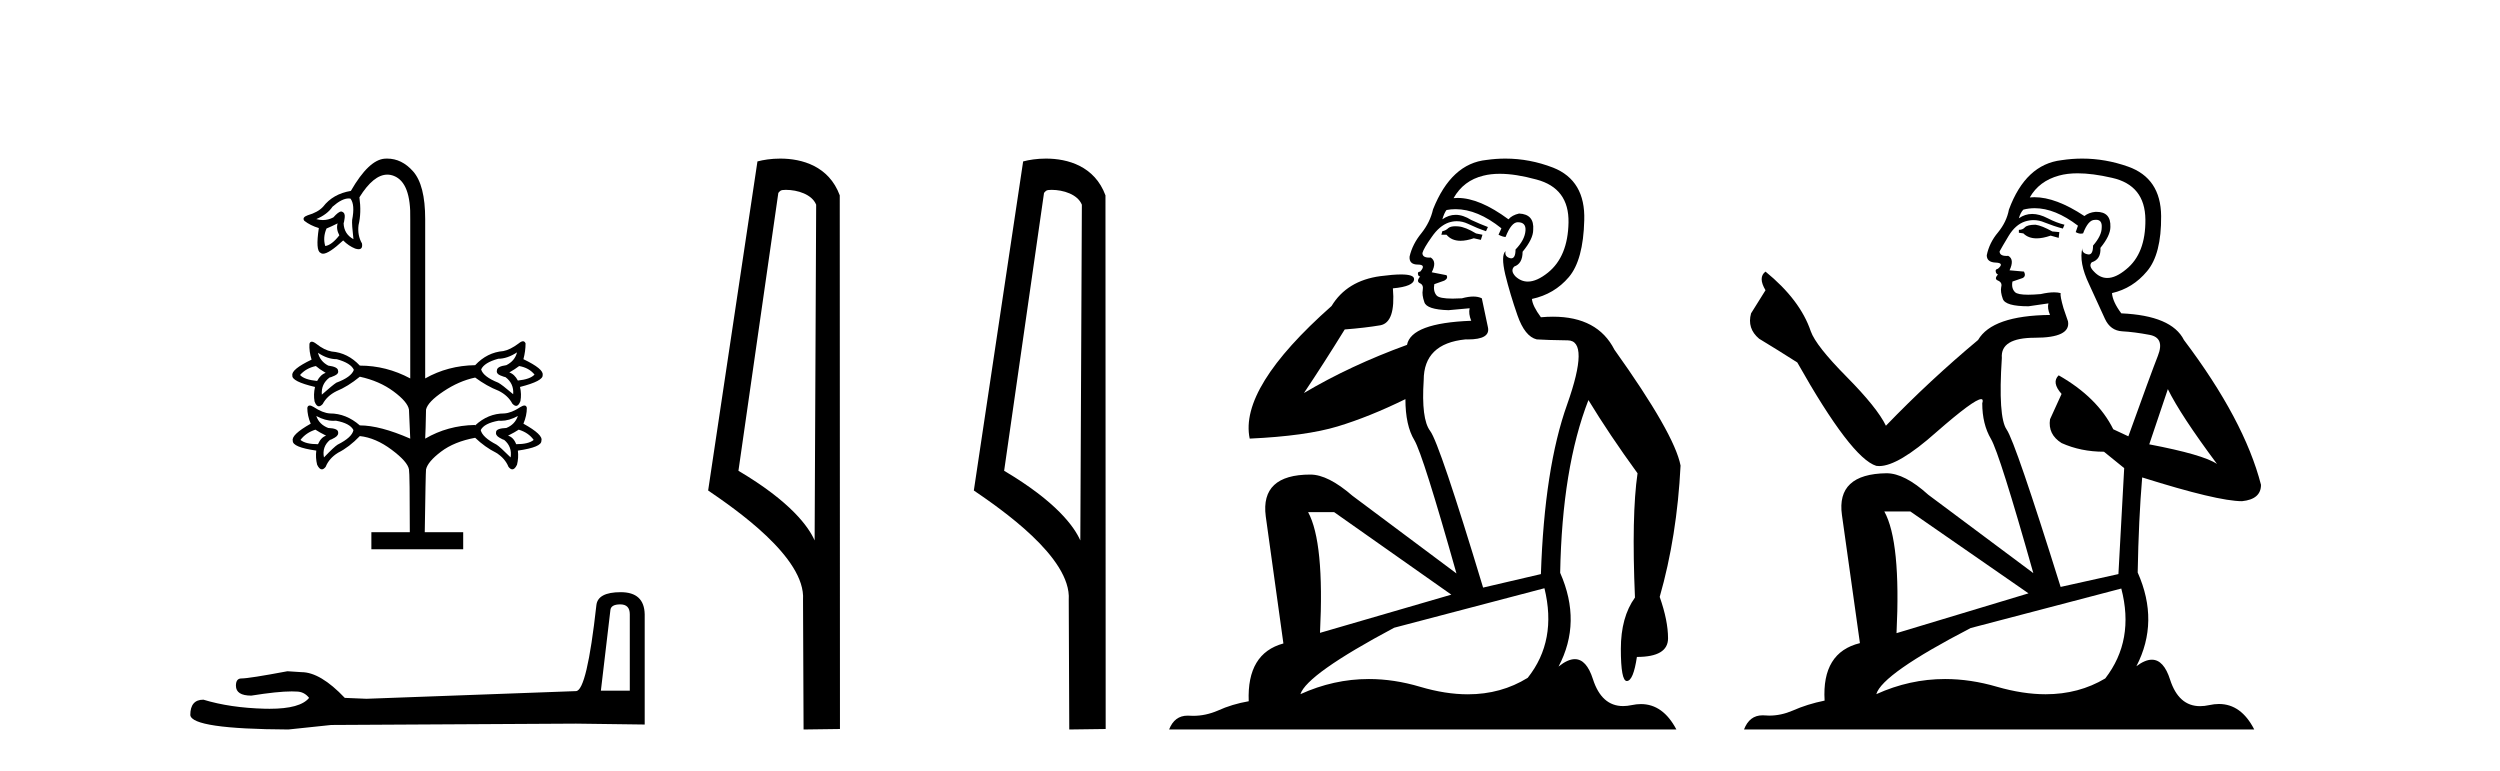
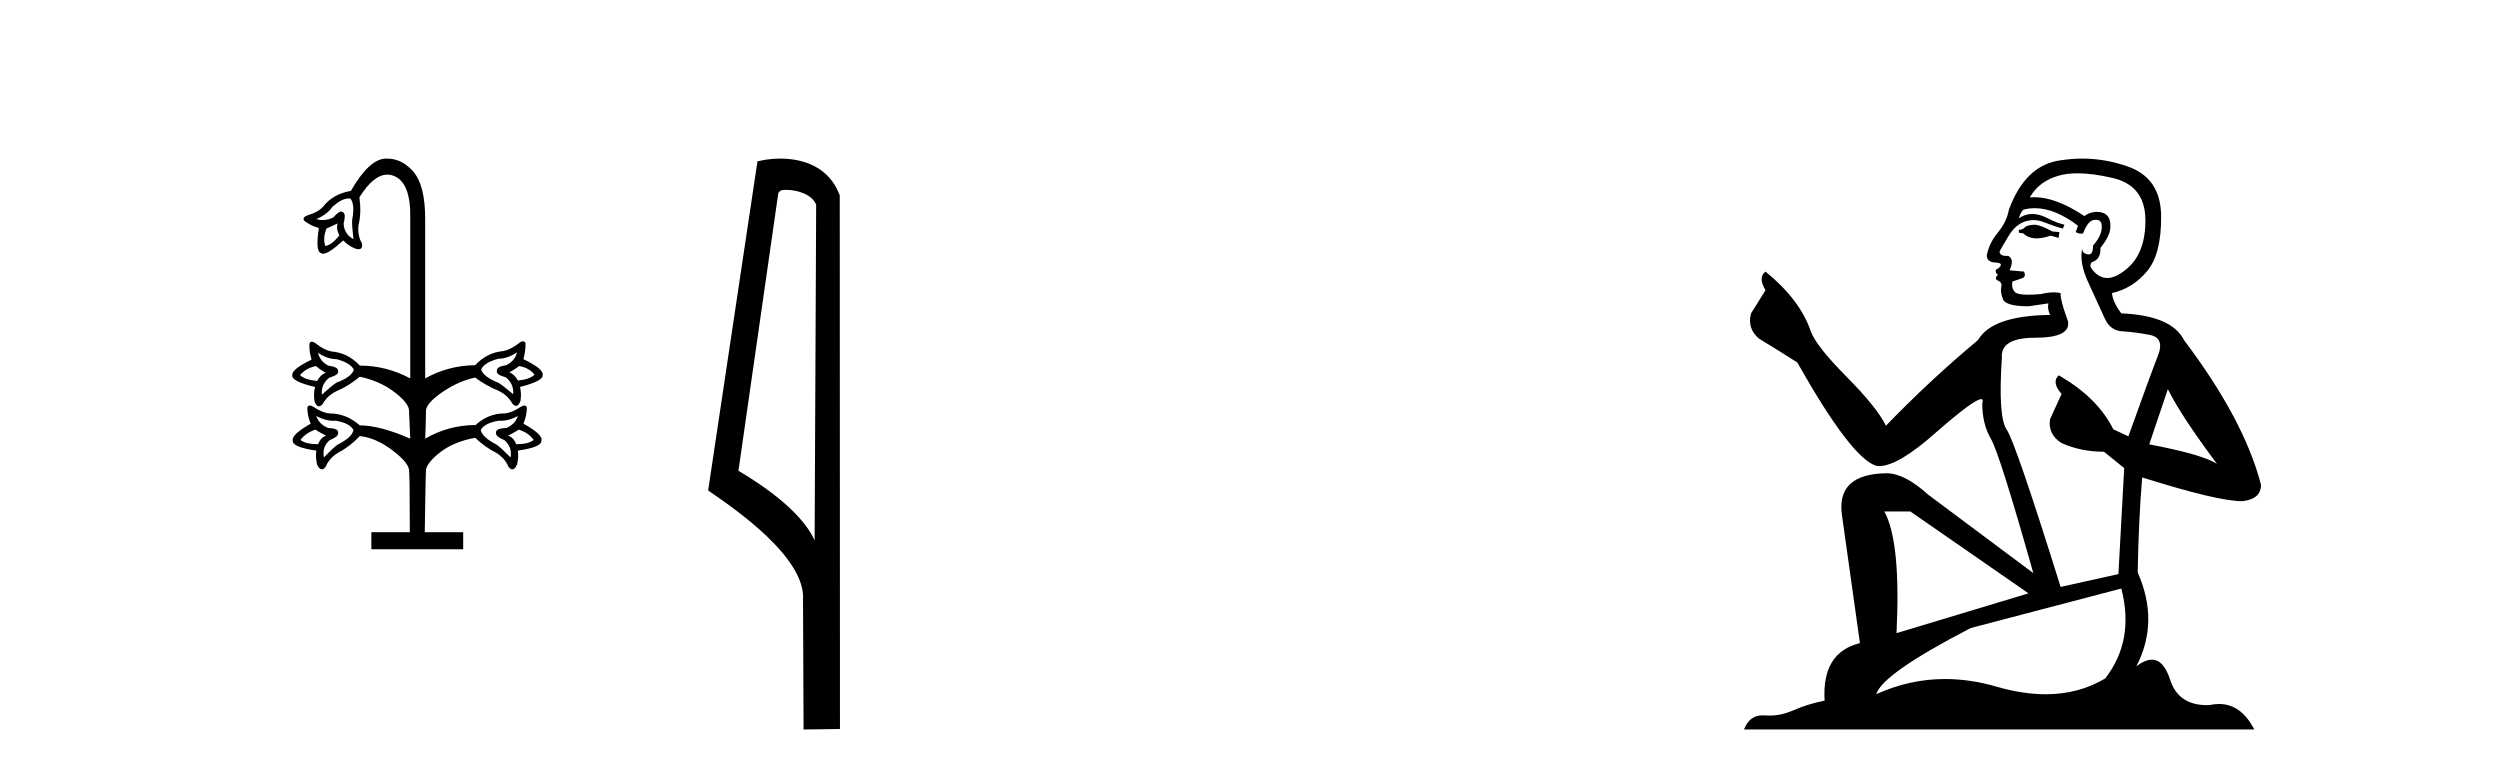
<svg xmlns="http://www.w3.org/2000/svg" width="133.0" height="41.0">
  <path d="M 18.548 10.557 Q 18.597 10.557 18.644 10.565 Q 18.894 10.884 18.734 11.702 Q 18.712 11.929 18.803 12.724 Q 18.303 12.451 18.28 11.883 Q 18.303 11.838 18.337 11.588 Q 18.371 11.338 18.212 11.27 Q 18.186 11.253 18.152 11.253 Q 18.011 11.253 17.735 11.565 Q 17.465 11.707 17.177 11.707 Q 17.005 11.707 16.826 11.656 Q 17.417 11.406 17.689 10.997 Q 18.189 10.557 18.548 10.557 ZM 17.962 11.883 Q 17.871 12.179 18.053 12.52 Q 17.644 13.042 17.303 13.088 Q 17.167 12.633 17.371 12.156 Q 17.598 12.065 17.962 11.883 ZM 27.619 19.473 Q 28.142 19.564 28.437 19.927 Q 28.21 20.177 27.551 20.245 Q 27.369 19.904 27.096 19.814 Q 27.414 19.632 27.619 19.473 ZM 16.803 19.473 Q 16.985 19.632 17.326 19.836 Q 17.053 19.927 16.871 20.268 Q 16.19 20.2 15.962 19.95 Q 16.28 19.586 16.803 19.473 ZM 27.505 18.746 Q 27.392 19.2 26.937 19.427 Q 26.437 19.495 26.437 19.7 Q 26.392 19.882 26.619 19.973 Q 26.846 20.064 26.892 20.064 Q 27.346 20.404 27.301 20.972 Q 26.687 20.45 26.506 20.359 Q 25.71 20.041 25.597 19.655 Q 25.756 19.291 26.506 19.086 Q 26.983 19.086 27.505 18.746 ZM 16.917 18.768 Q 17.417 19.109 17.916 19.109 Q 18.666 19.314 18.825 19.677 Q 18.689 20.064 17.894 20.359 Q 17.712 20.473 17.121 20.995 Q 17.076 20.427 17.53 20.086 Q 17.576 20.086 17.803 19.984 Q 18.03 19.882 17.985 19.723 Q 17.985 19.518 17.462 19.45 Q 17.03 19.223 16.917 18.768 ZM 25.256 22.608 L 25.256 22.609 L 25.256 22.609 Q 25.267 22.609 25.279 22.608 ZM 16.78 22.858 Q 16.985 22.995 17.348 23.177 Q 17.076 23.267 16.917 23.631 Q 16.258 23.631 15.985 23.404 Q 16.28 23.017 16.78 22.858 ZM 27.596 22.858 Q 28.119 23.017 28.392 23.404 Q 28.119 23.631 27.46 23.631 Q 27.324 23.267 27.028 23.177 Q 27.392 22.995 27.596 22.858 ZM 16.826 22.131 Q 17.298 22.387 17.737 22.387 Q 17.804 22.387 17.871 22.381 Q 18.621 22.518 18.803 22.881 Q 18.734 23.267 17.962 23.654 Q 17.78 23.767 17.235 24.335 Q 17.121 23.767 17.553 23.404 Q 17.598 23.404 17.814 23.279 Q 18.03 23.154 17.985 22.972 Q 17.962 22.79 17.462 22.768 Q 16.985 22.586 16.826 22.131 ZM 27.551 22.131 Q 27.392 22.586 26.937 22.768 Q 26.415 22.79 26.392 22.972 Q 26.347 23.154 26.562 23.279 Q 26.778 23.404 26.824 23.404 Q 27.255 23.767 27.165 24.335 Q 26.596 23.767 26.415 23.654 Q 25.665 23.267 25.574 22.881 Q 25.756 22.518 26.528 22.381 Q 26.592 22.387 26.657 22.387 Q 27.078 22.387 27.551 22.131 ZM 20.595 8.437 Q 20.534 8.437 20.473 8.441 Q 19.621 8.498 18.666 10.156 Q 17.712 10.316 17.189 10.997 Q 16.917 11.293 16.371 11.452 Q 16.053 11.565 16.19 11.747 Q 16.508 11.997 16.962 12.133 Q 16.78 13.338 17.053 13.451 Q 17.104 13.498 17.184 13.498 Q 17.498 13.498 18.257 12.792 Q 18.553 13.088 18.894 13.224 Q 19.001 13.258 19.078 13.258 Q 19.308 13.258 19.257 12.951 Q 19.007 12.52 19.075 11.974 Q 19.234 11.315 19.121 10.497 Q 19.871 9.29 20.606 9.29 Q 20.784 9.29 20.961 9.361 Q 21.87 9.725 21.825 11.656 L 21.825 20.132 Q 20.552 19.45 19.143 19.45 Q 18.507 18.768 17.644 18.7 Q 17.258 18.632 16.826 18.291 Q 16.678 18.178 16.587 18.178 Q 16.496 18.178 16.462 18.291 Q 16.439 18.7 16.576 19.132 Q 15.485 19.655 15.553 19.973 Q 15.508 20.291 16.758 20.586 Q 16.667 20.995 16.735 21.359 Q 16.829 21.615 16.964 21.615 Q 17.056 21.615 17.167 21.495 Q 17.394 21.063 17.894 20.813 Q 18.507 20.563 19.143 20.041 Q 20.189 20.268 20.939 20.825 Q 21.688 21.381 21.757 21.79 Q 21.802 22.904 21.825 23.336 Q 20.211 22.631 19.143 22.631 Q 18.416 21.995 17.553 21.995 Q 17.167 21.972 16.689 21.654 Q 16.558 21.573 16.476 21.573 Q 16.374 21.573 16.349 21.7 Q 16.349 22.109 16.53 22.54 Q 15.485 23.131 15.576 23.449 Q 15.553 23.79 16.826 23.972 Q 16.78 24.358 16.871 24.722 Q 16.989 24.97 17.122 24.97 Q 17.22 24.97 17.326 24.835 Q 17.507 24.381 17.985 24.085 Q 18.575 23.79 19.143 23.199 Q 19.984 23.29 20.836 23.926 Q 21.688 24.563 21.757 24.972 Q 21.802 25.176 21.802 28.312 L 19.757 28.312 L 19.757 29.221 L 24.642 29.221 L 24.642 28.312 L 22.597 28.312 Q 22.643 25.176 22.665 24.972 Q 22.756 24.563 23.461 24.029 Q 24.165 23.495 25.279 23.29 Q 25.801 23.79 26.392 24.085 Q 26.869 24.381 27.051 24.835 Q 27.157 24.97 27.255 24.97 Q 27.388 24.97 27.505 24.722 Q 27.596 24.358 27.551 23.972 Q 28.823 23.79 28.801 23.449 Q 28.914 23.131 27.846 22.54 Q 28.028 22.109 28.028 21.7 Q 28.003 21.573 27.9 21.573 Q 27.818 21.573 27.687 21.654 Q 27.21 21.972 26.824 21.995 Q 25.96 21.995 25.279 22.631 L 25.256 22.609 L 25.256 22.609 L 25.256 22.609 Q 25.256 22.609 25.256 22.609 Q 23.815 22.637 22.62 23.336 Q 22.643 22.927 22.665 21.79 Q 22.756 21.381 23.586 20.825 Q 24.415 20.268 25.279 20.086 Q 25.892 20.541 26.528 20.791 Q 27.028 21.041 27.255 21.472 Q 27.366 21.592 27.458 21.592 Q 27.593 21.592 27.687 21.336 Q 27.755 20.972 27.664 20.586 Q 28.914 20.268 28.869 19.95 Q 28.937 19.632 27.846 19.109 Q 27.96 18.677 27.96 18.268 Q 27.914 18.155 27.824 18.155 Q 27.733 18.155 27.596 18.268 Q 27.142 18.609 26.778 18.677 Q 25.915 18.746 25.279 19.427 Q 23.824 19.45 22.62 20.132 L 22.62 11.656 Q 22.62 9.838 21.972 9.111 Q 21.372 8.437 20.595 8.437 Z" style="fill:#000000;stroke:none" />
-   <path d="M 33 32.153 Q 33.505 32.153 33.505 32.682 L 33.505 36.743 L 31.967 36.743 L 32.472 32.466 Q 32.496 32.153 33 32.153 ZM 33.024 31.504 Q 31.799 31.504 31.727 32.201 Q 31.222 36.743 30.645 36.767 L 19.496 37.175 L 18.342 37.127 Q 17.045 35.758 16.035 35.758 Q 15.675 35.734 15.291 35.71 Q 13.248 36.094 12.84 36.094 Q 12.551 36.094 12.551 36.478 Q 12.551 37.007 13.368 37.007 Q 14.771 36.783 15.52 36.783 Q 15.657 36.783 15.771 36.791 Q 16.18 36.791 16.444 37.127 Q 15.975 37.707 14.347 37.707 Q 14.221 37.707 14.089 37.704 Q 12.239 37.656 10.821 37.223 Q 10.124 37.223 10.124 38.04 Q 10.196 38.785 15.339 38.809 L 17.621 38.569 L 30.645 38.497 L 34.298 38.545 L 34.298 32.682 Q 34.274 31.504 33.024 31.504 Z" style="fill:#000000;stroke:none" />
  <path d="M 41.808 10.1 C 42.432 10.1 43.197 10.34 43.42 10.89 L 43.338 28.751 L 43.338 28.751 C 43.021 28.034 42.08 26.699 39.285 25.046 L 41.407 10.263 C 41.506 10.157 41.504 10.1 41.808 10.1 ZM 43.338 28.751 L 43.338 28.751 C 43.338 28.751 43.338 28.751 43.338 28.751 L 43.338 28.751 L 43.338 28.751 ZM 41.511 8.437 C 41.033 8.437 40.601 8.505 40.296 8.588 L 37.673 26.094 C 39.06 27.044 42.873 29.648 42.721 31.91 L 42.75 38.809 L 44.686 38.783 L 44.675 10.393 C 44.099 8.837 42.668 8.437 41.511 8.437 Z" style="fill:#000000;stroke:none" />
-   <path d="M 55.943 10.1 C 56.568 10.1 57.332 10.34 57.555 10.89 L 57.473 28.751 L 57.473 28.751 C 57.156 28.034 56.215 26.699 53.42 25.046 L 55.542 10.263 C 55.642 10.157 55.639 10.1 55.943 10.1 ZM 57.473 28.751 L 57.473 28.751 C 57.473 28.751 57.473 28.751 57.473 28.751 L 57.473 28.751 L 57.473 28.751 ZM 55.646 8.437 C 55.168 8.437 54.736 8.505 54.431 8.588 L 51.808 26.094 C 53.195 27.044 57.009 29.648 56.857 31.91 L 56.885 38.809 L 58.822 38.783 L 58.811 10.393 C 58.235 8.837 56.804 8.437 55.646 8.437 Z" style="fill:#000000;stroke:none" />
-   <path d="M 77.43 12.036 Q 77.176 12.036 77.057 12.129 Q 76.92 12.266 76.732 12.3 L 76.681 12.488 L 76.954 12.488 Q 77.224 12.81 77.702 12.81 Q 78.011 12.81 78.406 12.676 L 78.782 12.761 L 78.867 12.488 L 78.525 12.419 Q 77.962 12.078 77.586 12.044 Q 77.503 12.036 77.43 12.036 ZM 79.789 9.246 Q 80.628 9.246 81.737 9.55 Q 83.479 10.011 83.445 11.839 Q 83.411 13.649 82.352 14.503 Q 81.758 14.98 81.281 14.98 Q 80.92 14.98 80.626 14.708 Q 80.336 14.401 80.558 14.179 Q 81.002 14.025 81.002 13.393 Q 81.566 12.71 81.566 12.232 Q 81.634 11.395 80.814 11.36 Q 80.439 11.446 80.251 11.668 Q 78.708 10.53 77.549 10.53 Q 77.437 10.53 77.33 10.541 L 77.33 10.541 Q 77.859 9.601 78.918 9.345 Q 79.31 9.246 79.789 9.246 ZM 77.436 11.128 Q 78.603 11.128 79.875 12.146 L 79.721 12.488 Q 79.96 12.607 80.097 12.607 Q 80.404 11.822 80.746 11.822 Q 81.19 11.822 81.156 12.266 Q 81.122 12.761 80.626 13.274 Q 80.626 13.743 80.399 13.743 Q 80.369 13.743 80.336 13.735 Q 80.029 13.649 80.097 13.359 L 80.097 13.359 Q 79.841 13.581 80.08 14.606 Q 80.336 15.648 80.729 16.775 Q 81.122 17.902 81.754 18.056 Q 82.249 18.09 83.411 18.107 Q 84.572 18.124 83.376 21.506 Q 82.164 24.888 81.976 30.542 L 78.901 31.26 Q 76.578 23.573 76.083 22.924 Q 75.605 22.292 75.741 20.225 Q 75.741 18.278 77.962 18.056 Q 78.026 18.058 78.087 18.058 Q 79.304 18.058 79.157 17.407 Q 79.021 16.741 78.833 15.87 Q 78.645 15.776 78.38 15.776 Q 78.116 15.776 77.774 15.87 Q 77.501 15.886 77.281 15.886 Q 76.568 15.886 76.425 15.716 Q 76.237 15.494 76.305 15.118 L 76.834 14.93 Q 77.057 14.811 76.954 14.64 L 76.168 14.486 Q 76.459 13.923 76.117 13.701 Q 76.068 13.704 76.024 13.704 Q 75.673 13.704 75.673 13.461 Q 75.741 13.205 76.168 12.607 Q 76.578 12.01 77.074 11.839 Q 77.287 11.768 77.501 11.768 Q 77.8 11.768 78.098 11.907 Q 78.594 12.146 79.055 12.3 L 79.157 12.078 Q 78.748 11.924 78.269 11.702 Q 77.837 11.429 77.441 11.429 Q 77.07 11.429 76.732 11.668 Q 76.834 11.326 76.954 11.173 Q 77.193 11.128 77.436 11.128 ZM 70.976 27.246 L 77.21 31.635 L 70.224 33.668 Q 70.463 28.851 69.592 27.246 ZM 82.164 31.294 Q 82.847 34.078 81.276 36.059 Q 79.858 36.937 78.092 36.937 Q 76.902 36.937 75.553 36.538 Q 74.164 36.124 72.824 36.124 Q 70.954 36.124 69.182 36.93 Q 69.524 35.871 74.17 33.395 L 82.164 31.294 ZM 80.088 8.437 Q 79.592 8.437 79.089 8.508 Q 77.21 8.696 76.237 11.138 Q 76.083 11.822 75.622 12.402 Q 75.143 12.983 74.99 13.649 Q 74.956 14.076 75.434 14.076 Q 75.895 14.076 75.553 14.452 Q 75.417 14.452 75.434 14.572 Q 75.451 14.708 75.553 14.708 Q 75.331 14.965 75.536 15.067 Q 75.741 15.152 75.69 15.426 Q 75.639 15.682 75.775 16.075 Q 75.895 16.468 77.057 16.502 L 78.184 16.399 L 78.184 16.399 Q 78.116 16.69 78.269 17.065 Q 75.075 17.185 74.853 18.347 Q 71.847 19.44 69.37 20.909 Q 70.412 19.354 71.539 17.527 Q 72.633 17.441 73.435 17.305 Q 74.255 17.151 74.102 15.34 Q 75.229 15.238 75.229 14.845 Q 75.229 14.601 74.536 14.601 Q 74.114 14.601 73.435 14.691 Q 71.659 14.93 70.839 16.28 Q 65.92 20.635 66.484 23.334 Q 69.473 23.197 71.164 22.685 Q 72.855 22.173 74.768 21.233 Q 74.768 22.634 75.246 23.42 Q 75.707 24.205 77.484 30.508 L 71.949 26.374 Q 70.651 25.247 69.712 25.247 Q 67.047 25.247 67.338 27.468 L 68.277 34.232 Q 66.33 34.761 66.432 37.306 Q 65.544 37.46 64.793 37.802 Q 64.143 38.082 63.482 38.082 Q 63.377 38.082 63.272 38.075 Q 63.225 38.072 63.18 38.072 Q 62.485 38.072 62.196 38.809 L 89.184 38.809 Q 88.472 37.457 87.298 37.457 Q 87.063 37.457 86.81 37.511 Q 86.567 37.563 86.349 37.563 Q 85.202 37.563 84.743 36.128 Q 84.403 35.067 83.781 35.067 Q 83.401 35.067 82.915 35.461 Q 84.162 33.104 83.001 30.474 Q 83.103 24.888 84.504 21.284 Q 85.614 23.112 87.117 25.179 Q 86.793 27.399 86.98 31.789 Q 86.229 32.831 86.229 34.522 Q 86.229 36.23 86.547 36.23 Q 86.55 36.23 86.553 36.23 Q 86.895 36.213 87.083 34.949 Q 88.74 34.949 88.74 33.958 Q 88.74 33.019 88.296 31.755 Q 89.218 28.527 89.406 24.769 Q 89.081 23.078 85.887 18.603 Q 84.995 16.848 82.616 16.848 Q 82.308 16.848 81.976 16.878 Q 81.532 16.28 81.498 15.904 Q 82.693 15.648 83.462 14.742 Q 84.23 13.837 84.282 11.719 Q 84.35 9.601 82.625 8.918 Q 81.379 8.437 80.088 8.437 Z" style="fill:#000000;stroke:none" />
-   <path d="M 108.292 11.955 Q 107.865 11.955 107.728 12.091 Q 107.609 12.228 107.404 12.228 L 107.404 12.382 L 107.643 12.416 Q 107.908 12.681 108.348 12.681 Q 108.673 12.681 109.095 12.535 L 109.522 12.655 L 109.556 12.348 L 109.181 12.313 Q 108.634 12.006 108.292 11.955 ZM 110.53 9.22 Q 111.318 9.22 112.358 9.46 Q 114.118 9.853 114.135 11.681 Q 114.152 13.492 113.11 14.329 Q 112.559 14.788 112.106 14.788 Q 111.717 14.788 111.401 14.449 Q 111.094 14.141 111.282 13.953 Q 111.777 13.8 111.743 13.185 Q 112.273 12.535 112.273 12.074 Q 112.305 11.27 111.534 11.27 Q 111.502 11.27 111.47 11.271 Q 111.128 11.305 110.889 11.493 Q 109.377 10.491 108.228 10.491 Q 108.104 10.491 107.985 10.503 L 107.985 10.503 Q 108.48 9.631 109.539 9.341 Q 109.971 9.22 110.53 9.22 ZM 115.33 20.701 Q 115.997 22.068 117.944 24.682 Q 117.21 24.186 114.34 23.639 L 115.33 20.701 ZM 108.247 11.076 Q 109.325 11.076 110.547 12.006 L 110.428 12.348 Q 110.571 12.431 110.706 12.431 Q 110.764 12.431 110.82 12.416 Q 111.094 11.698 111.435 11.698 Q 111.476 11.693 111.513 11.693 Q 111.842 11.693 111.811 12.108 Q 111.811 12.535 111.35 13.065 Q 111.35 13.538 111.12 13.538 Q 111.084 13.538 111.043 13.526 Q 110.735 13.458 110.786 13.185 L 110.786 13.185 Q 110.581 13.953 111.145 15.132 Q 111.692 16.328 111.982 16.96 Q 112.273 17.592 112.905 17.626 Q 113.537 17.66 114.357 17.814 Q 115.177 17.968 114.801 18.925 Q 114.425 19.881 113.229 23.212 L 112.426 22.837 Q 111.589 21.145 109.522 19.967 L 109.522 19.967 Q 109.129 20.342 109.676 20.957 L 109.061 22.307 Q 108.941 23.11 109.676 23.571 Q 110.701 24.032 111.931 24.032 L 113.007 24.904 L 112.7 30.541 L 109.625 31.224 Q 107.216 23.52 106.755 22.854 Q 106.293 22.187 106.498 19.044 Q 106.413 17.968 108.258 17.968 Q 110.171 17.968 110.018 17.097 L 109.778 16.396 Q 109.591 15.747 109.625 15.593 Q 109.474 15.552 109.275 15.552 Q 108.976 15.552 108.566 15.645 Q 108.178 15.679 107.897 15.679 Q 107.336 15.679 107.199 15.542 Q 106.994 15.337 107.062 14.978 L 107.609 14.79 Q 107.797 14.688 107.677 14.449 L 106.908 14.38 Q 107.182 13.8 106.84 13.612 Q 106.789 13.615 106.743 13.615 Q 106.379 13.615 106.379 13.373 Q 106.498 13.15 106.857 12.553 Q 107.216 11.955 107.728 11.784 Q 107.959 11.71 108.186 11.71 Q 108.481 11.71 108.771 11.835 Q 109.283 12.04 109.744 12.16 L 109.83 11.955 Q 109.403 11.852 108.941 11.613 Q 108.497 11.382 108.113 11.382 Q 107.728 11.382 107.404 11.613 Q 107.489 11.305 107.643 11.152 Q 107.939 11.076 108.247 11.076 ZM 101.63 27.21 L 107.916 31.566 L 100.895 33.684 Q 101.134 28.816 100.246 27.21 ZM 112.853 31.31 Q 113.571 34.06 111.999 36.093 Q 110.591 36.934 108.829 36.934 Q 107.619 36.934 106.242 36.537 Q 104.831 36.124 103.479 36.124 Q 101.591 36.124 99.819 36.93 Q 100.126 35.854 104.841 33.411 L 112.853 31.31 ZM 110.775 8.437 Q 110.228 8.437 109.676 8.521 Q 107.763 8.743 106.874 11.152 Q 106.755 11.801 106.293 12.365 Q 105.832 12.911 105.696 13.578 Q 105.696 13.953 106.174 13.97 Q 106.652 13.988 106.293 14.295 Q 106.14 14.329 106.174 14.449 Q 106.191 14.568 106.293 14.603 Q 106.071 14.842 106.293 14.927 Q 106.533 15.03 106.464 15.269 Q 106.413 15.525 106.55 15.901 Q 106.686 16.294 107.916 16.294 L 108.976 16.14 L 108.976 16.14 Q 108.907 16.396 109.061 16.755 Q 105.986 16.789 105.234 18.087 Q 102.655 20.24 100.331 22.649 Q 99.87 21.692 98.23 20.035 Q 96.607 18.395 96.334 17.626 Q 95.77 15.952 93.925 14.449 Q 93.515 14.756 93.925 15.44 L 93.157 16.67 Q 92.934 17.472 93.584 18.019 Q 94.574 18.617 95.616 19.283 Q 98.486 24.374 99.819 24.784 Q 99.893 24.795 99.973 24.795 Q 100.987 24.795 103.013 22.99 Q 105.022 21.235 105.396 21.235 Q 105.528 21.235 105.456 21.453 Q 105.456 22.563 105.918 23.349 Q 106.379 24.135 108.173 30.49 L 102.586 26.322 Q 101.322 25.177 100.366 25.177 Q 97.684 25.211 97.991 27.398 L 98.948 34.214 Q 96.915 34.709 97.069 37.272 Q 96.146 37.46 95.377 37.801 Q 94.756 38.07 94.124 38.07 Q 93.991 38.07 93.857 38.058 Q 93.811 38.055 93.766 38.055 Q 93.07 38.055 92.781 38.809 L 119.926 38.809 Q 119.233 37.452 118.049 37.452 Q 117.802 37.452 117.534 37.511 Q 117.276 37.568 117.045 37.568 Q 115.905 37.568 115.45 36.161 Q 115.113 35.096 114.479 35.096 Q 114.116 35.096 113.656 35.444 Q 114.886 33.069 113.725 30.456 Q 113.776 27.62 113.964 25.399 Q 117.978 26.663 119.277 26.663 Q 120.285 26.561 120.285 25.792 Q 119.396 22.341 116.185 18.087 Q 115.535 16.789 112.853 16.67 Q 112.392 16.055 112.358 15.593 Q 113.468 15.337 114.22 14.432 Q 114.989 13.526 114.972 11.493 Q 114.955 9.478 113.212 8.863 Q 112.006 8.437 110.775 8.437 Z" style="fill:#000000;stroke:none" />
+   <path d="M 108.292 11.955 Q 107.865 11.955 107.728 12.091 Q 107.609 12.228 107.404 12.228 L 107.404 12.382 L 107.643 12.416 Q 107.908 12.681 108.348 12.681 Q 108.673 12.681 109.095 12.535 L 109.522 12.655 L 109.556 12.348 L 109.181 12.313 Q 108.634 12.006 108.292 11.955 ZM 110.53 9.22 Q 111.318 9.22 112.358 9.46 Q 114.118 9.853 114.135 11.681 Q 114.152 13.492 113.11 14.329 Q 112.559 14.788 112.106 14.788 Q 111.717 14.788 111.401 14.449 Q 111.094 14.141 111.282 13.953 Q 111.777 13.8 111.743 13.185 Q 112.273 12.535 112.273 12.074 Q 112.305 11.27 111.534 11.27 Q 111.502 11.27 111.47 11.271 Q 111.128 11.305 110.889 11.493 Q 109.377 10.491 108.228 10.491 Q 108.104 10.491 107.985 10.503 L 107.985 10.503 Q 108.48 9.631 109.539 9.341 Q 109.971 9.22 110.53 9.22 ZM 115.33 20.701 Q 115.997 22.068 117.944 24.682 Q 117.21 24.186 114.34 23.639 L 115.33 20.701 ZM 108.247 11.076 Q 109.325 11.076 110.547 12.006 L 110.428 12.348 Q 110.571 12.431 110.706 12.431 Q 110.764 12.431 110.82 12.416 Q 111.094 11.698 111.435 11.698 Q 111.476 11.693 111.513 11.693 Q 111.842 11.693 111.811 12.108 Q 111.811 12.535 111.35 13.065 Q 111.35 13.538 111.12 13.538 Q 111.084 13.538 111.043 13.526 Q 110.735 13.458 110.786 13.185 L 110.786 13.185 Q 110.581 13.953 111.145 15.132 Q 111.692 16.328 111.982 16.96 Q 112.273 17.592 112.905 17.626 Q 113.537 17.66 114.357 17.814 Q 115.177 17.968 114.801 18.925 Q 114.425 19.881 113.229 23.212 L 112.426 22.837 Q 111.589 21.145 109.522 19.967 L 109.522 19.967 Q 109.129 20.342 109.676 20.957 L 109.061 22.307 Q 108.941 23.11 109.676 23.571 Q 110.701 24.032 111.931 24.032 L 113.007 24.904 L 112.7 30.541 L 109.625 31.224 Q 107.216 23.52 106.755 22.854 Q 106.293 22.187 106.498 19.044 Q 106.413 17.968 108.258 17.968 Q 110.171 17.968 110.018 17.097 L 109.778 16.396 Q 109.591 15.747 109.625 15.593 Q 109.474 15.552 109.275 15.552 Q 108.976 15.552 108.566 15.645 Q 108.178 15.679 107.897 15.679 Q 107.336 15.679 107.199 15.542 Q 106.994 15.337 107.062 14.978 L 107.609 14.79 Q 107.797 14.688 107.677 14.449 L 106.908 14.38 Q 107.182 13.8 106.84 13.612 Q 106.789 13.615 106.743 13.615 Q 106.379 13.615 106.379 13.373 Q 106.498 13.15 106.857 12.553 Q 107.216 11.955 107.728 11.784 Q 107.959 11.71 108.186 11.71 Q 108.481 11.71 108.771 11.835 Q 109.283 12.04 109.744 12.16 L 109.83 11.955 Q 109.403 11.852 108.941 11.613 Q 108.497 11.382 108.113 11.382 Q 107.728 11.382 107.404 11.613 Q 107.489 11.305 107.643 11.152 Q 107.939 11.076 108.247 11.076 ZM 101.63 27.21 L 107.916 31.566 L 100.895 33.684 Q 101.134 28.816 100.246 27.21 ZM 112.853 31.31 Q 113.571 34.06 111.999 36.093 Q 110.591 36.934 108.829 36.934 Q 107.619 36.934 106.242 36.537 Q 104.831 36.124 103.479 36.124 Q 101.591 36.124 99.819 36.93 Q 100.126 35.854 104.841 33.411 L 112.853 31.31 ZM 110.775 8.437 Q 110.228 8.437 109.676 8.521 Q 107.763 8.743 106.874 11.152 Q 106.755 11.801 106.293 12.365 Q 105.832 12.911 105.696 13.578 Q 105.696 13.953 106.174 13.97 Q 106.652 13.988 106.293 14.295 Q 106.14 14.329 106.174 14.449 Q 106.191 14.568 106.293 14.603 Q 106.071 14.842 106.293 14.927 Q 106.533 15.03 106.464 15.269 Q 106.413 15.525 106.55 15.901 Q 106.686 16.294 107.916 16.294 L 108.976 16.14 L 108.976 16.14 Q 108.907 16.396 109.061 16.755 Q 105.986 16.789 105.234 18.087 Q 102.655 20.24 100.331 22.649 Q 99.87 21.692 98.23 20.035 Q 96.607 18.395 96.334 17.626 Q 95.77 15.952 93.925 14.449 Q 93.515 14.756 93.925 15.44 L 93.157 16.67 Q 92.934 17.472 93.584 18.019 Q 94.574 18.617 95.616 19.283 Q 98.486 24.374 99.819 24.784 Q 99.893 24.795 99.973 24.795 Q 100.987 24.795 103.013 22.99 Q 105.022 21.235 105.396 21.235 Q 105.528 21.235 105.456 21.453 Q 105.456 22.563 105.918 23.349 Q 106.379 24.135 108.173 30.49 L 102.586 26.322 Q 101.322 25.177 100.366 25.177 Q 97.684 25.211 97.991 27.398 L 98.948 34.214 Q 96.915 34.709 97.069 37.272 Q 96.146 37.46 95.377 37.801 Q 94.756 38.07 94.124 38.07 Q 93.991 38.07 93.857 38.058 Q 93.811 38.055 93.766 38.055 Q 93.07 38.055 92.781 38.809 L 119.926 38.809 Q 119.233 37.452 118.049 37.452 Q 117.802 37.452 117.534 37.511 Q 115.905 37.568 115.45 36.161 Q 115.113 35.096 114.479 35.096 Q 114.116 35.096 113.656 35.444 Q 114.886 33.069 113.725 30.456 Q 113.776 27.62 113.964 25.399 Q 117.978 26.663 119.277 26.663 Q 120.285 26.561 120.285 25.792 Q 119.396 22.341 116.185 18.087 Q 115.535 16.789 112.853 16.67 Q 112.392 16.055 112.358 15.593 Q 113.468 15.337 114.22 14.432 Q 114.989 13.526 114.972 11.493 Q 114.955 9.478 113.212 8.863 Q 112.006 8.437 110.775 8.437 Z" style="fill:#000000;stroke:none" />
</svg>